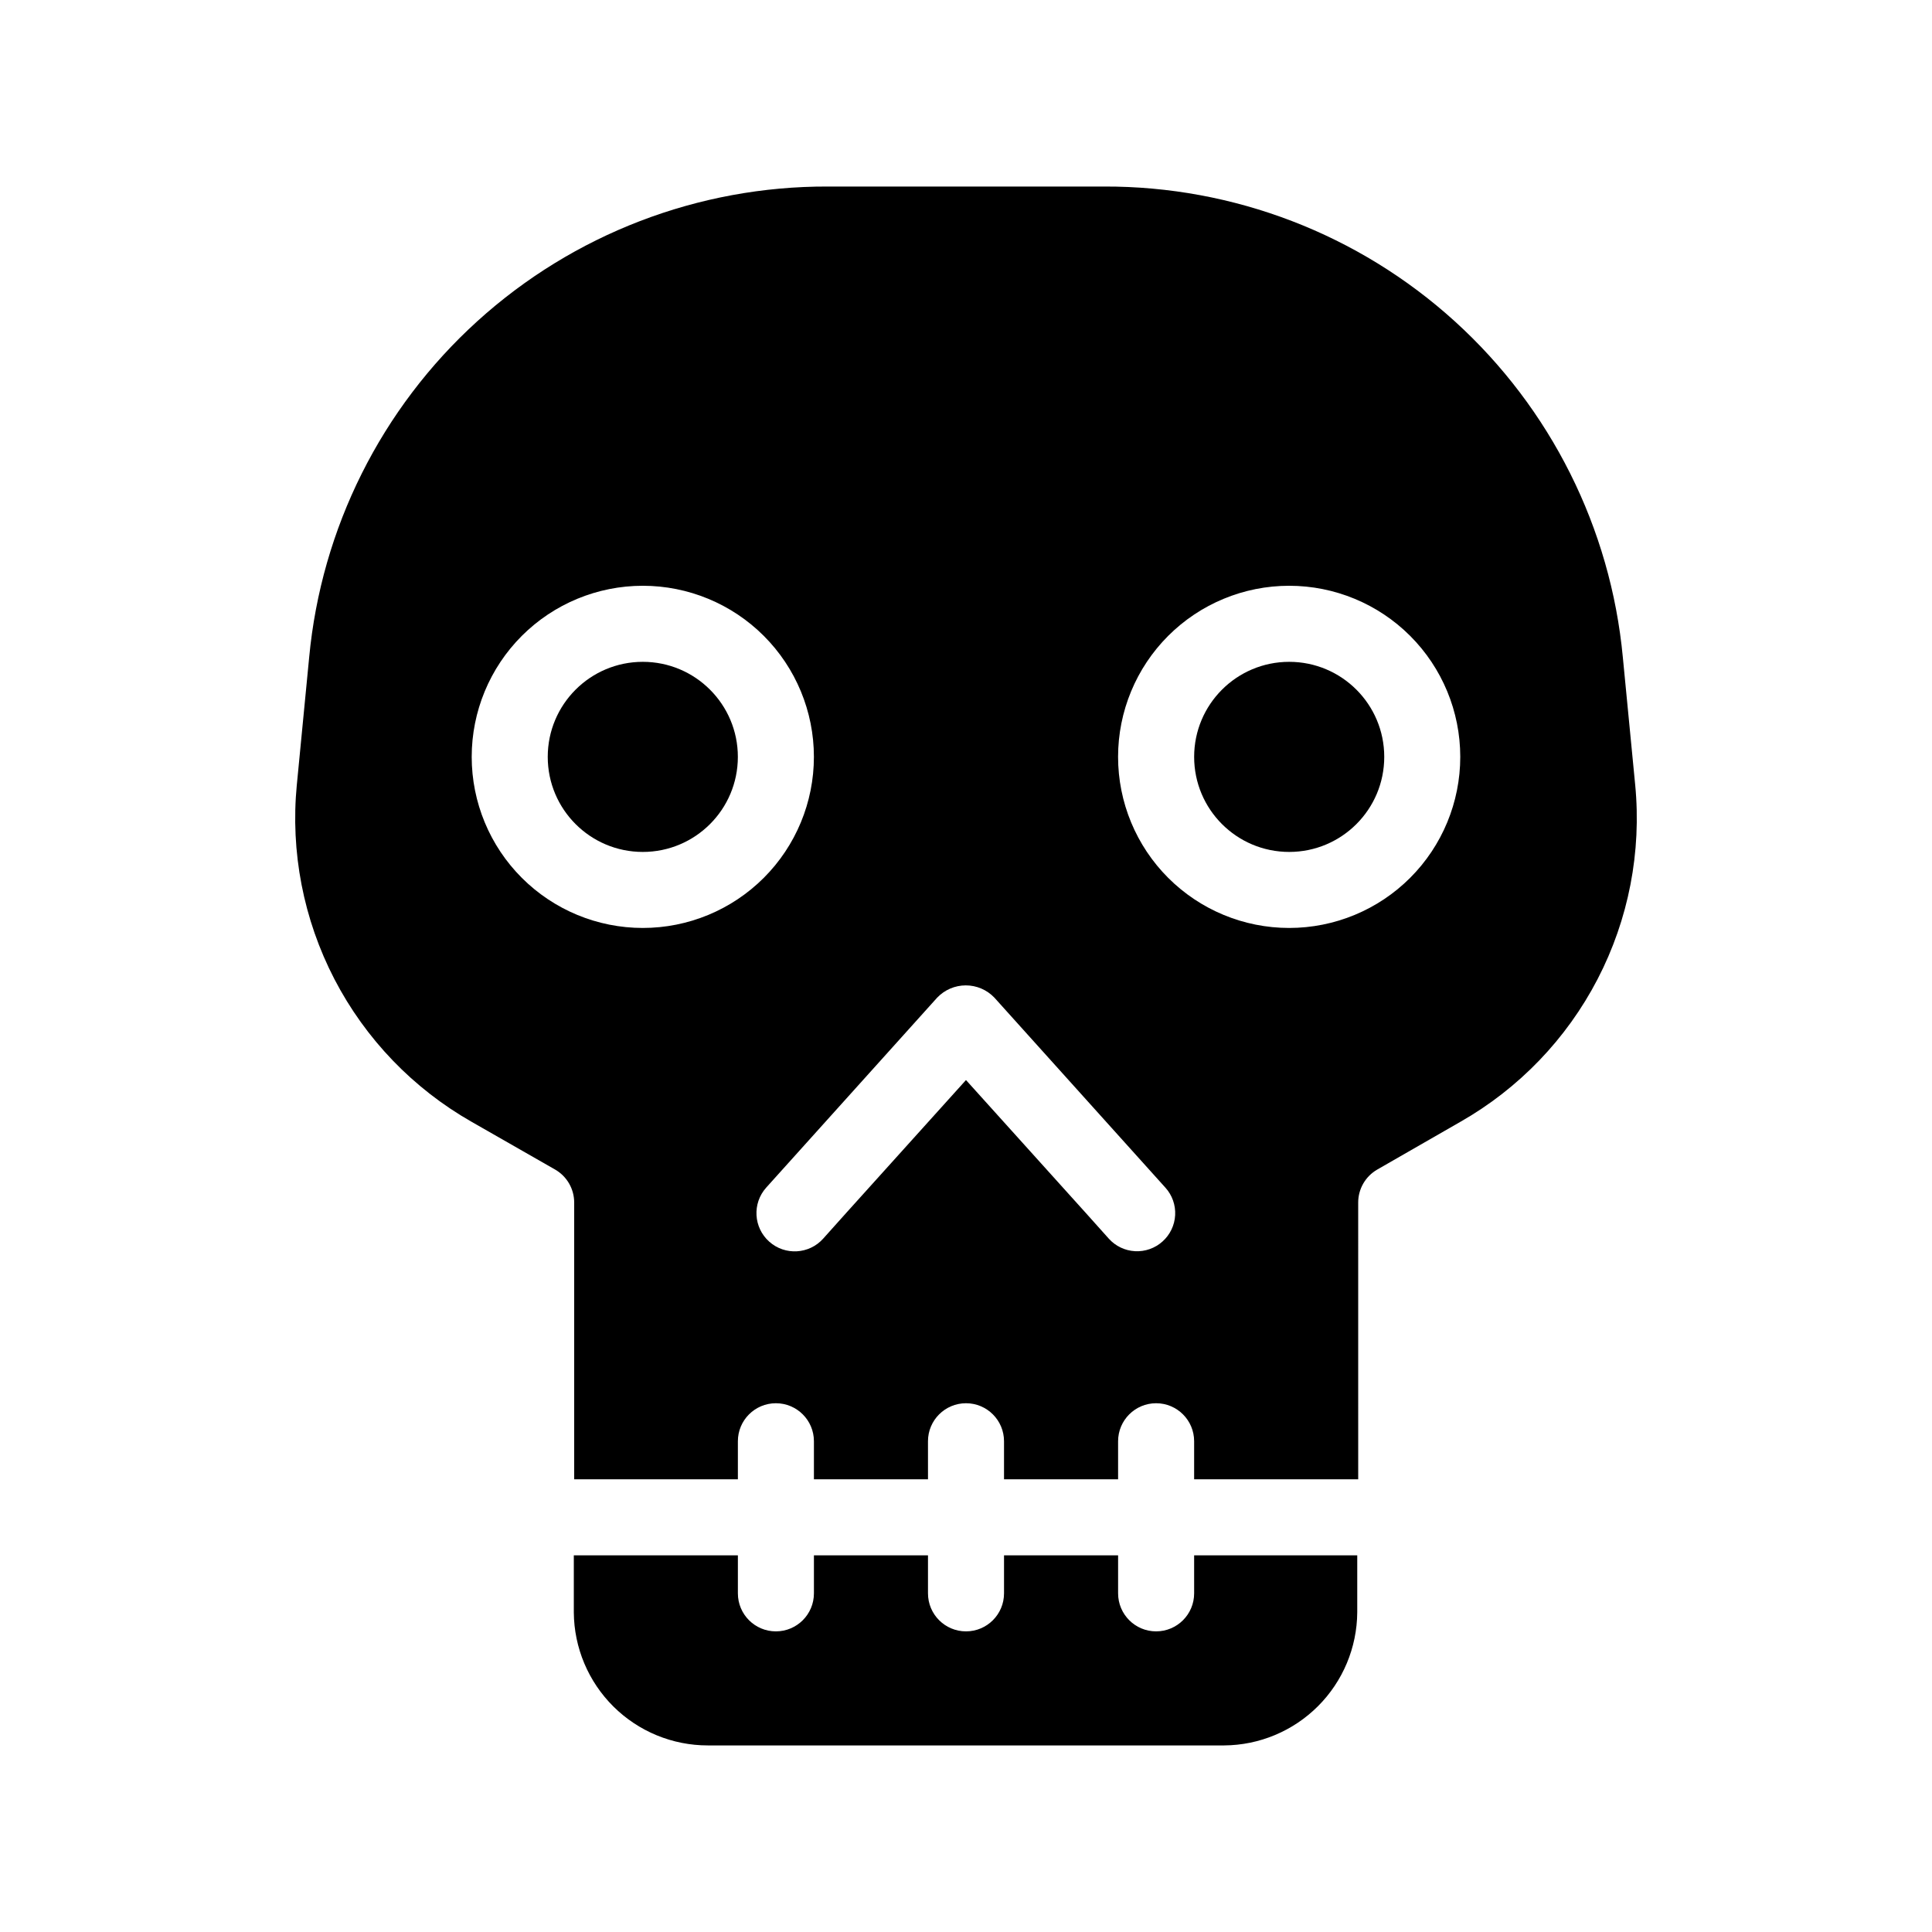
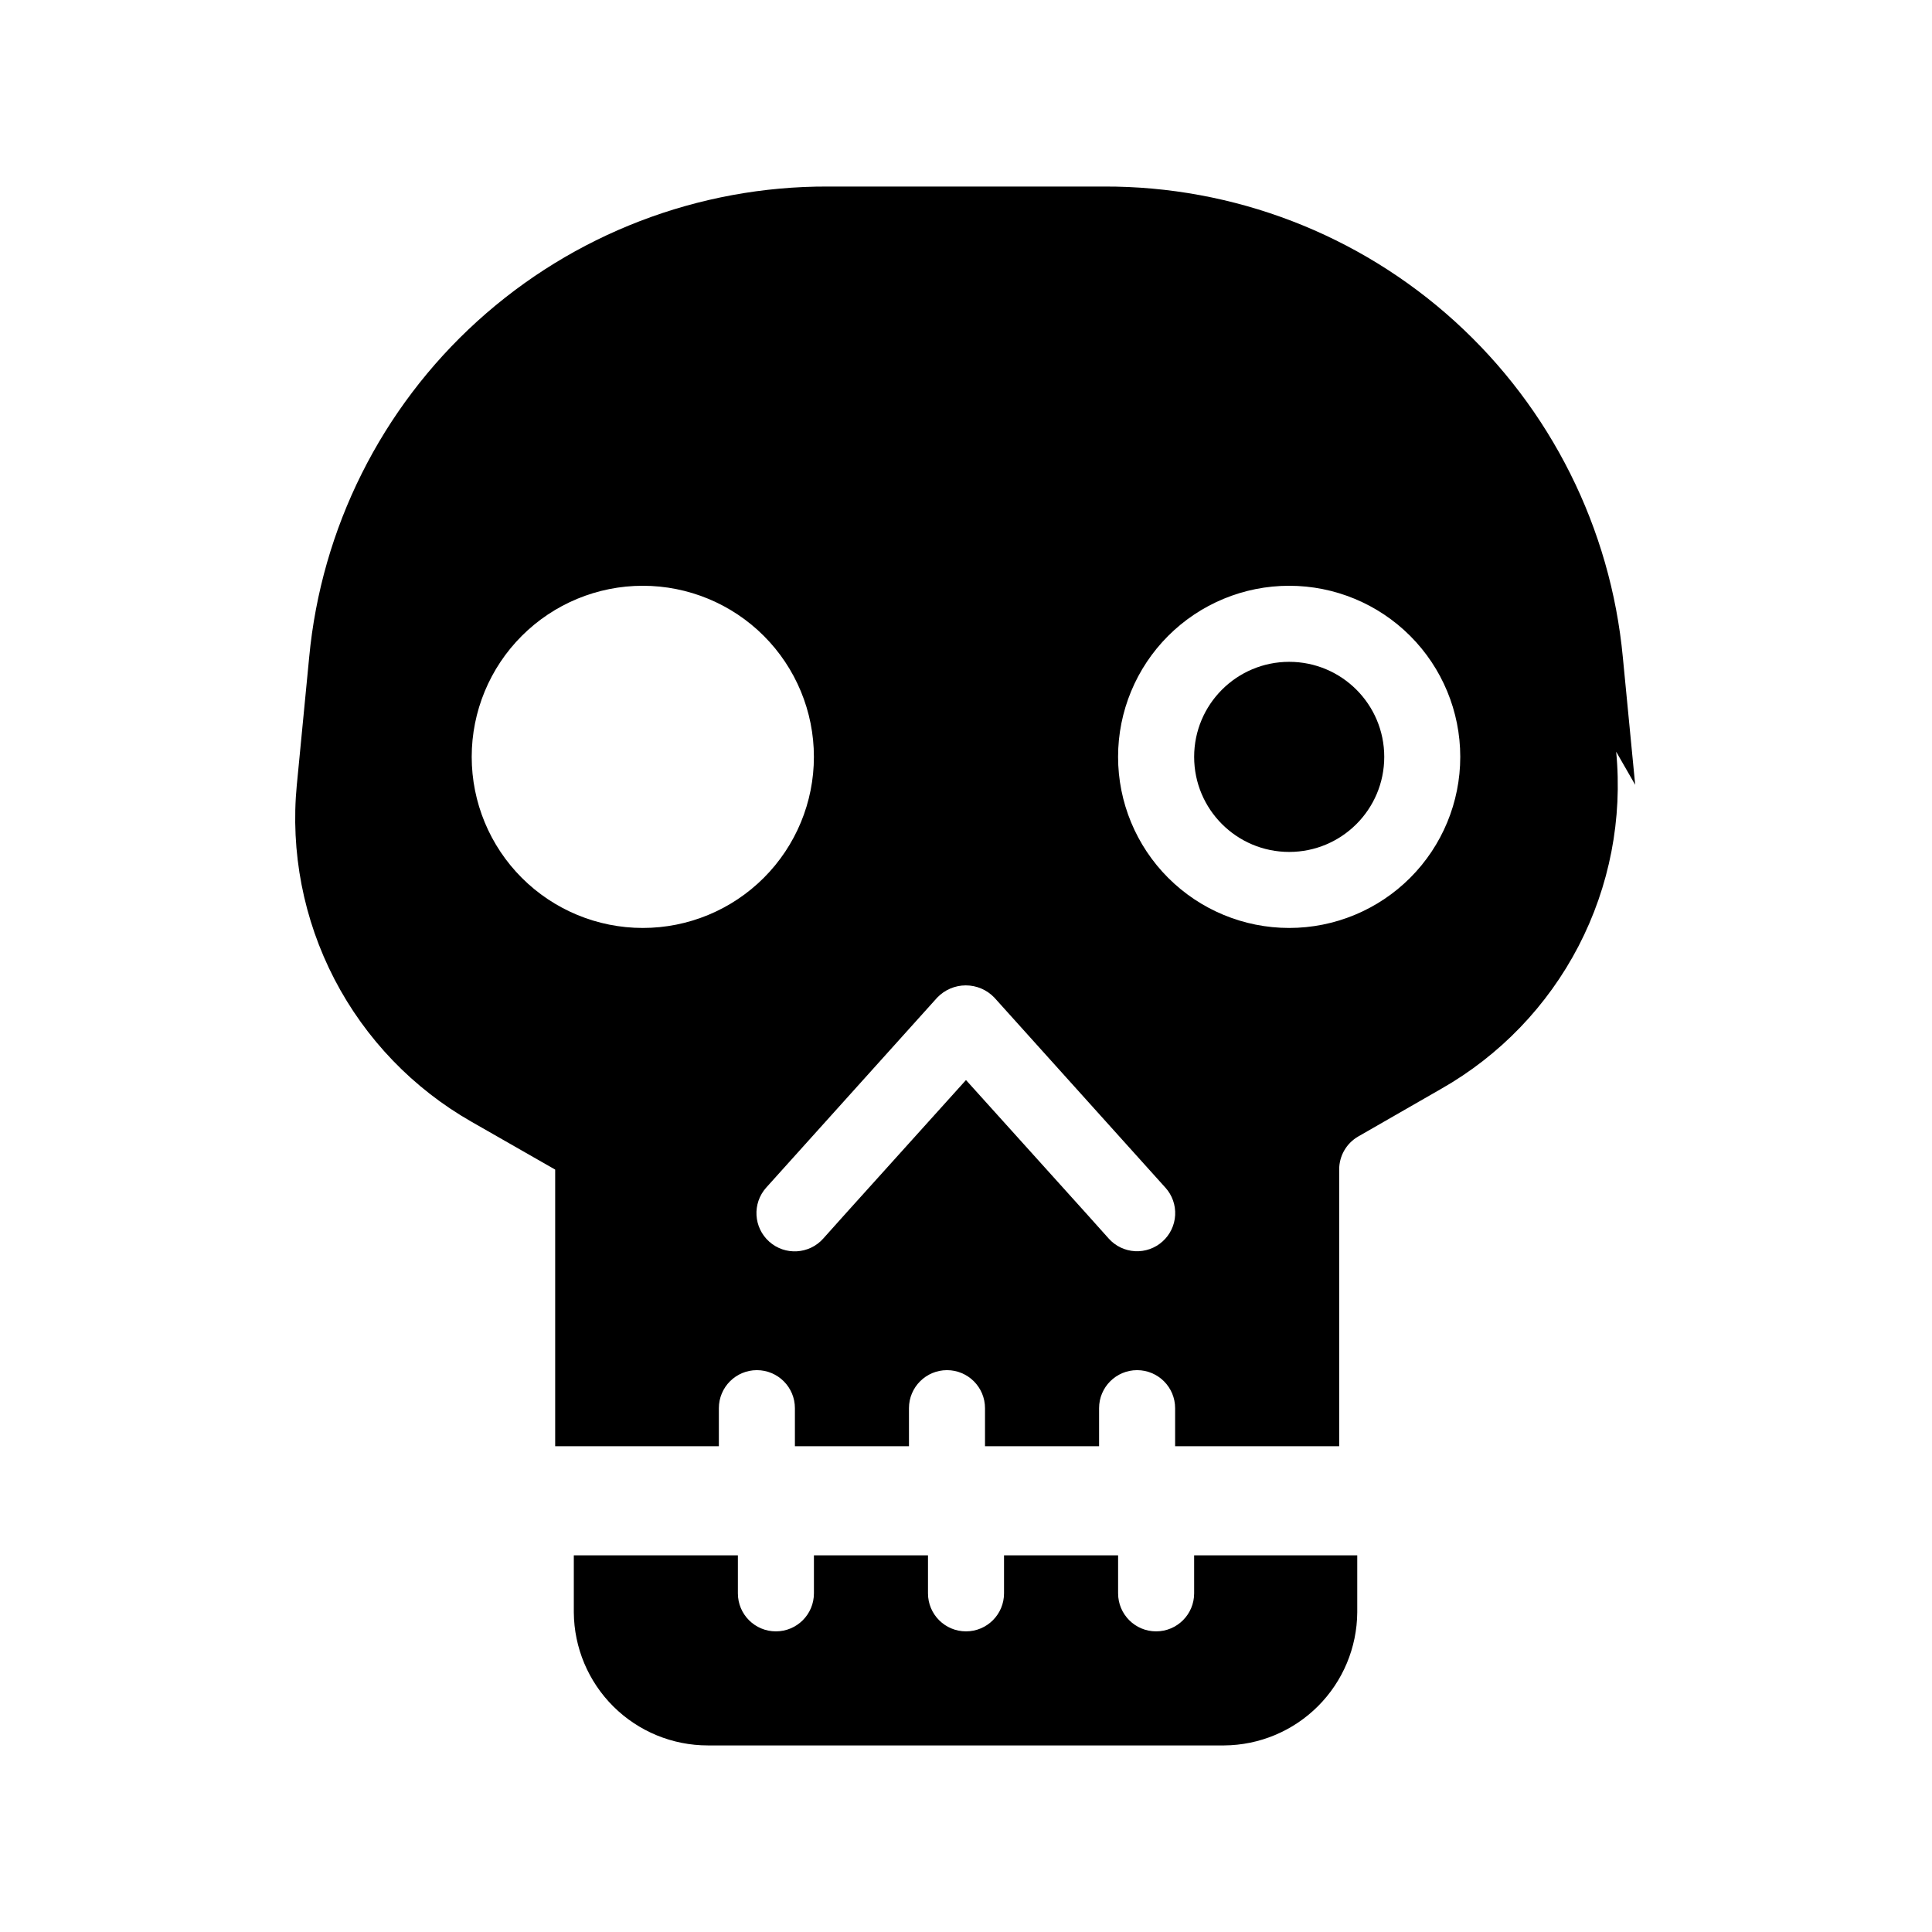
<svg xmlns="http://www.w3.org/2000/svg" fill="#000000" width="800px" height="800px" version="1.1" viewBox="144 144 512 512">
  <g>
    <path d="m460.46 566.25c0 5.566-4.512 10.078-10.078 10.078-5.562 0-10.074-4.512-10.074-10.078v-10.074h-30.23v10.078-0.004c0 5.566-4.512 10.078-10.074 10.078-5.566 0-10.078-4.512-10.078-10.078v-10.074h-30.227v10.078-0.004c0 5.566-4.512 10.078-10.078 10.078-5.566 0-10.074-4.512-10.074-10.078v-10.074h-43.48v15.113c0.066 9.379 3.84 18.348 10.492 24.953 6.652 6.606 15.648 10.316 25.027 10.312h136.83c9.336-0.062 18.266-3.801 24.867-10.402 6.598-6.598 10.336-15.531 10.402-24.863v-15.113h-43.227z" />
-     <path d="m577.34 351.98-3.273-33.805c-3.219-34.199-19.109-65.957-44.551-89.039-25.438-23.082-58.59-35.816-92.941-35.703h-73.152c-34.352-0.113-67.5 12.621-92.941 35.703-25.441 23.082-41.328 54.84-44.547 89.039l-3.273 33.805h-0.004c-1.715 17.773 1.75 35.664 9.973 51.516 8.227 15.848 20.859 28.98 36.379 37.812l22.117 12.645c3.129 1.805 5.051 5.152 5.039 8.766v73.305h43.379v-10.078c0-5.562 4.508-10.074 10.074-10.074 5.566 0 10.078 4.512 10.078 10.074v10.078h30.23l-0.004-10.078c0-5.562 4.512-10.074 10.078-10.074 5.562 0 10.074 4.512 10.074 10.074v10.078h30.23v-10.078c0-5.562 4.512-10.074 10.074-10.074 5.566 0 10.078 4.512 10.078 10.074v10.078h43.48l-0.004-73.305c-0.012-3.613 1.91-6.961 5.039-8.766l22.016-12.645c15.52-8.832 28.152-21.965 36.379-37.812 8.223-15.852 11.688-33.742 9.973-51.516zm-262.99 37.938c-12.027 0-23.559-4.777-32.062-13.281-8.504-8.504-13.281-20.035-13.281-32.062 0-12.023 4.777-23.559 13.281-32.062 8.504-8.5 20.035-13.277 32.062-13.277 12.023 0 23.559 4.777 32.062 13.277 8.504 8.504 13.281 20.039 13.281 32.062 0 12.027-4.777 23.559-13.281 32.062-8.504 8.504-20.039 13.281-32.062 13.281zm137.74 83.078c-1.988 1.797-4.613 2.727-7.289 2.582-2.672-0.141-5.184-1.34-6.969-3.336l-6.047-6.754-31.789-35.266-31.789 35.266-6.047 6.75v0.004c-3.731 4.172-10.137 4.535-14.309 0.805-4.176-3.727-4.535-10.133-0.809-14.309l45.344-50.383v0.004c1.977-2.059 4.707-3.223 7.559-3.223 2.852 0 5.582 1.164 7.555 3.223l45.344 50.383v-0.004c1.797 1.988 2.727 4.609 2.582 7.285-0.141 2.676-1.34 5.184-3.336 6.973zm33.551-83.078c-12.023 0-23.559-4.777-32.062-13.281-8.5-8.504-13.277-20.035-13.277-32.062 0-12.023 4.777-23.559 13.277-32.062 8.504-8.5 20.039-13.277 32.062-13.277 12.027 0 23.559 4.777 32.062 13.277 8.504 8.504 13.281 20.039 13.281 32.062 0 12.027-4.777 23.559-13.281 32.062-8.504 8.504-20.035 13.281-32.062 13.281z" />
-     <path d="m339.54 344.58c0 13.914-11.281 25.191-25.191 25.191-13.914 0-25.191-11.277-25.191-25.191 0-13.91 11.277-25.188 25.191-25.188 13.91 0 25.191 11.277 25.191 25.188" />
+     <path d="m577.34 351.98-3.273-33.805c-3.219-34.199-19.109-65.957-44.551-89.039-25.438-23.082-58.59-35.816-92.941-35.703h-73.152c-34.352-0.113-67.5 12.621-92.941 35.703-25.441 23.082-41.328 54.84-44.547 89.039l-3.273 33.805h-0.004c-1.715 17.773 1.75 35.664 9.973 51.516 8.227 15.848 20.859 28.98 36.379 37.812l22.117 12.645v73.305h43.379v-10.078c0-5.562 4.508-10.074 10.074-10.074 5.566 0 10.078 4.512 10.078 10.074v10.078h30.23l-0.004-10.078c0-5.562 4.512-10.074 10.078-10.074 5.562 0 10.074 4.512 10.074 10.074v10.078h30.23v-10.078c0-5.562 4.512-10.074 10.074-10.074 5.566 0 10.078 4.512 10.078 10.074v10.078h43.48l-0.004-73.305c-0.012-3.613 1.91-6.961 5.039-8.766l22.016-12.645c15.52-8.832 28.152-21.965 36.379-37.812 8.223-15.852 11.688-33.742 9.973-51.516zm-262.99 37.938c-12.027 0-23.559-4.777-32.062-13.281-8.504-8.504-13.281-20.035-13.281-32.062 0-12.023 4.777-23.559 13.281-32.062 8.504-8.5 20.035-13.277 32.062-13.277 12.023 0 23.559 4.777 32.062 13.277 8.504 8.504 13.281 20.039 13.281 32.062 0 12.027-4.777 23.559-13.281 32.062-8.504 8.504-20.039 13.281-32.062 13.281zm137.74 83.078c-1.988 1.797-4.613 2.727-7.289 2.582-2.672-0.141-5.184-1.34-6.969-3.336l-6.047-6.754-31.789-35.266-31.789 35.266-6.047 6.75v0.004c-3.731 4.172-10.137 4.535-14.309 0.805-4.176-3.727-4.535-10.133-0.809-14.309l45.344-50.383v0.004c1.977-2.059 4.707-3.223 7.559-3.223 2.852 0 5.582 1.164 7.555 3.223l45.344 50.383v-0.004c1.797 1.988 2.727 4.609 2.582 7.285-0.141 2.676-1.34 5.184-3.336 6.973zm33.551-83.078c-12.023 0-23.559-4.777-32.062-13.281-8.5-8.504-13.277-20.035-13.277-32.062 0-12.023 4.777-23.559 13.277-32.062 8.504-8.5 20.039-13.277 32.062-13.277 12.027 0 23.559 4.777 32.062 13.277 8.504 8.504 13.281 20.039 13.281 32.062 0 12.027-4.777 23.559-13.281 32.062-8.504 8.504-20.035 13.281-32.062 13.281z" />
    <path d="m510.84 344.58c0 13.914-11.277 25.191-25.191 25.191-13.91 0-25.188-11.277-25.188-25.191 0-13.91 11.277-25.188 25.188-25.188 13.914 0 25.191 11.277 25.191 25.188" />
  </g>
</svg>